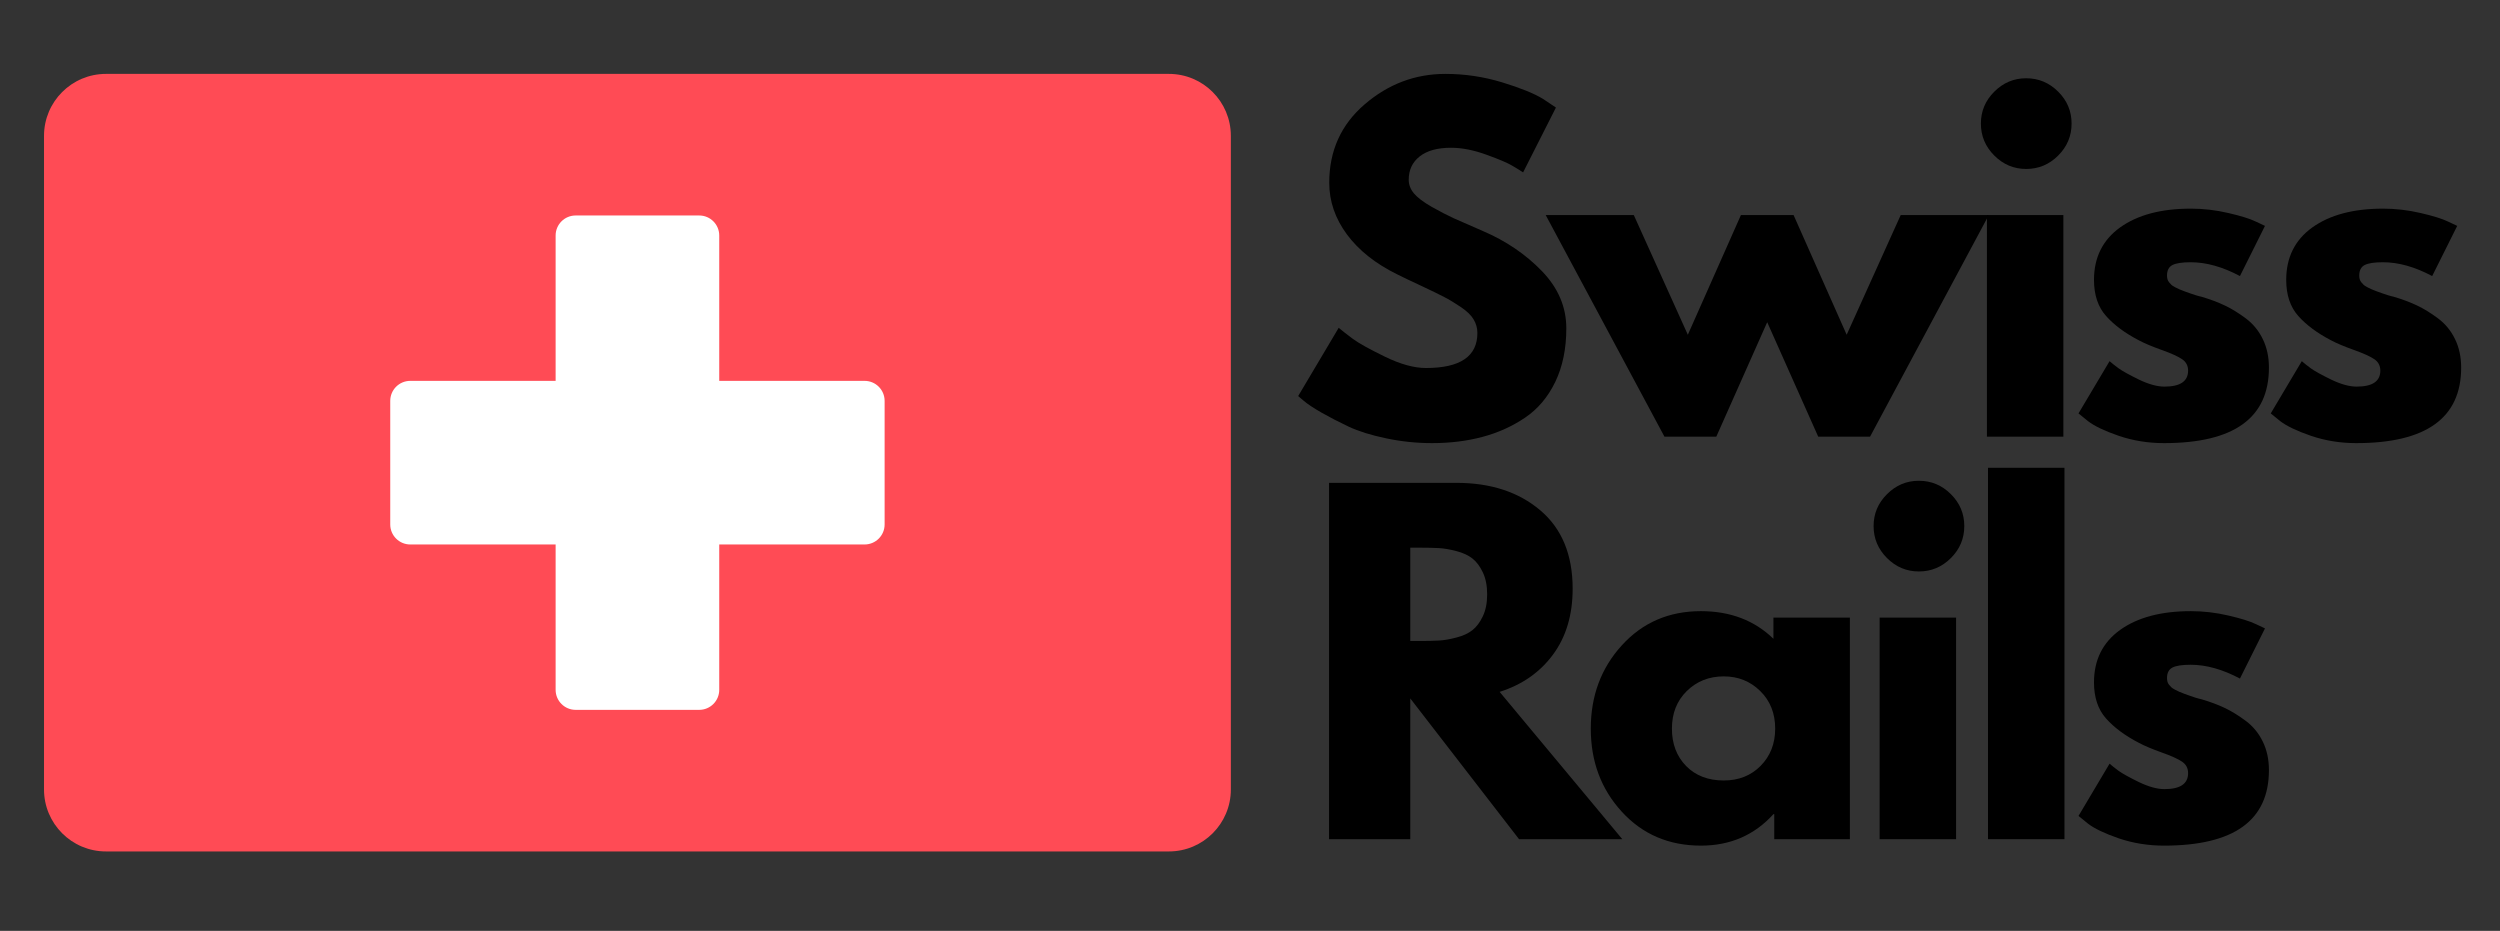
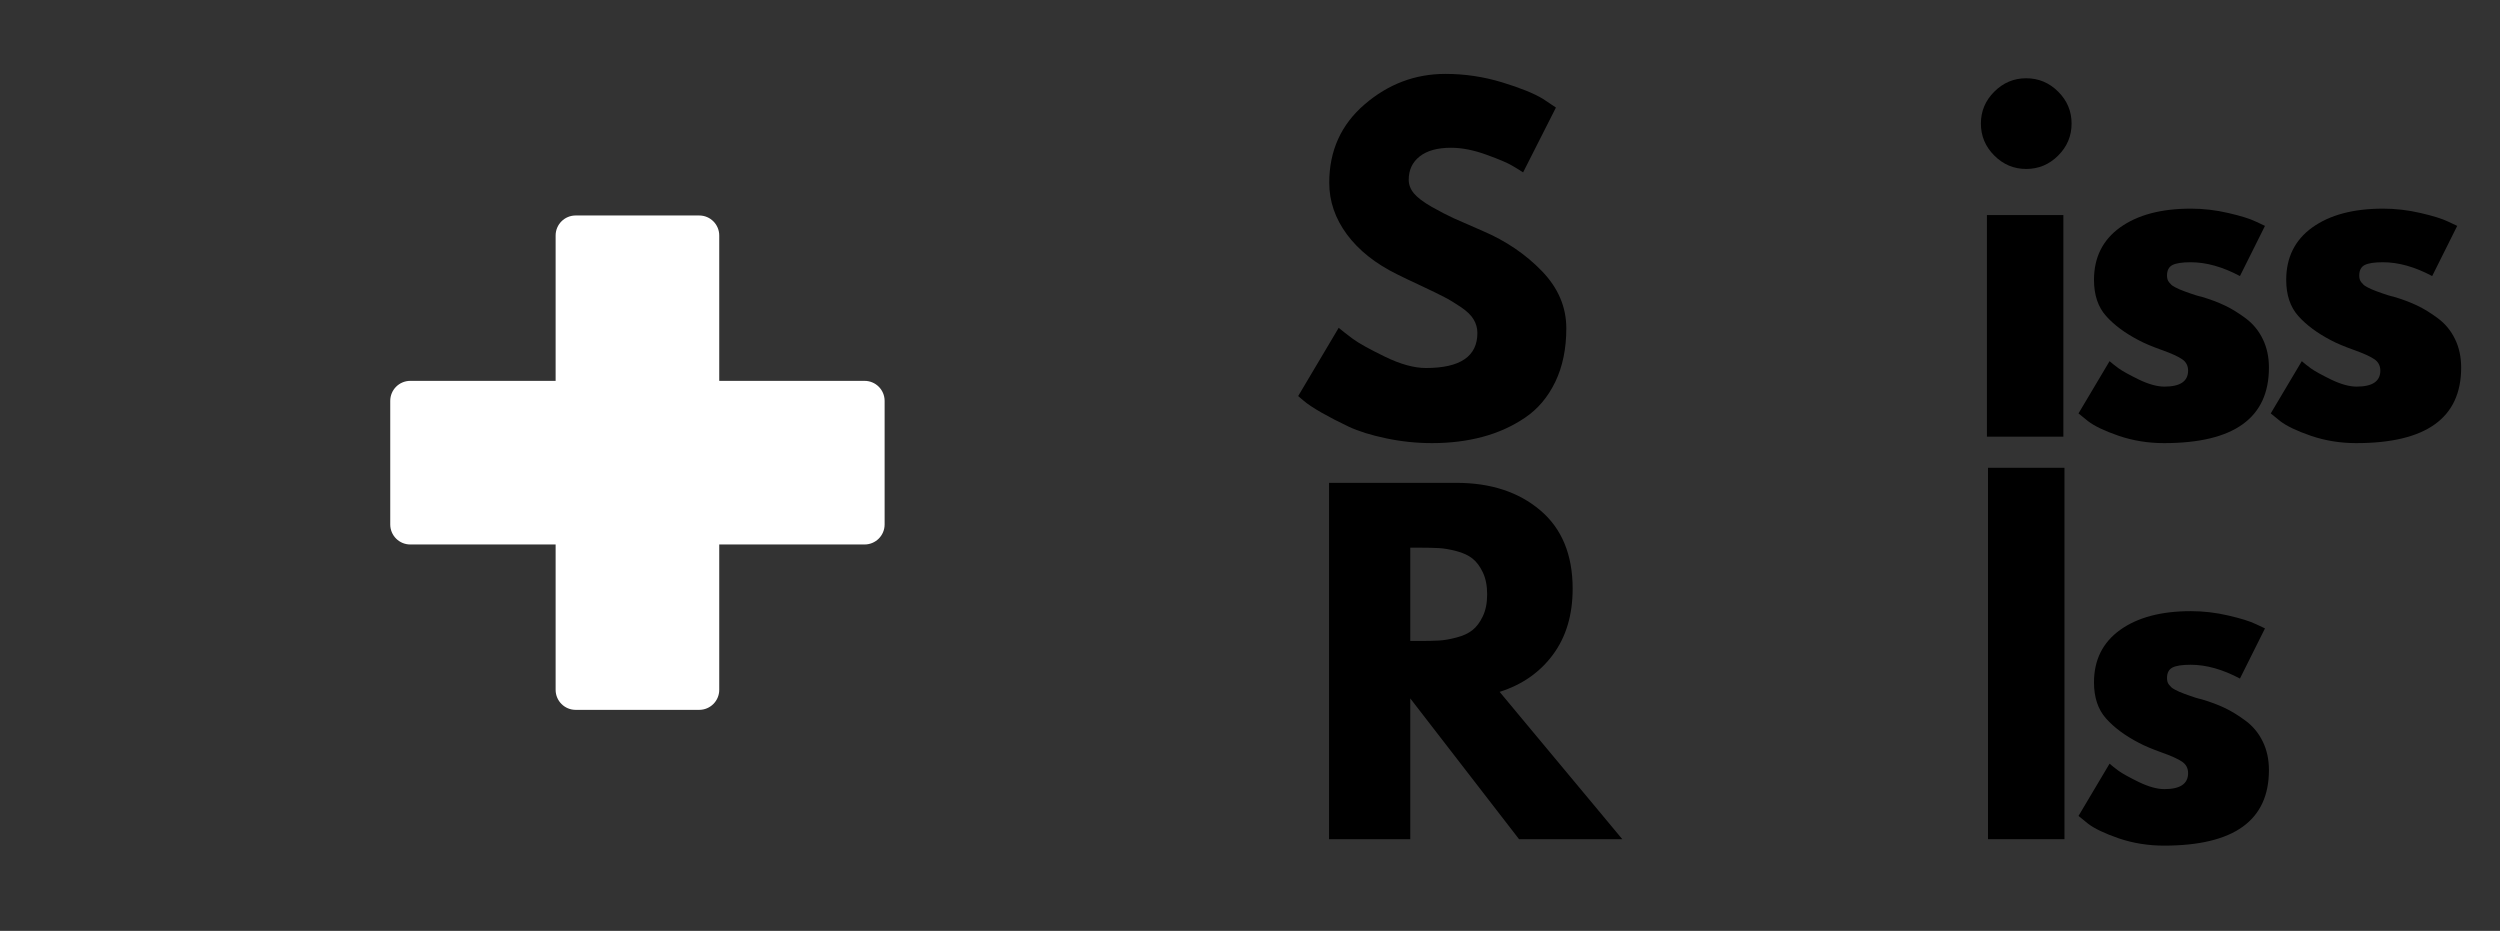
<svg xmlns="http://www.w3.org/2000/svg" xmlns:ns1="http://www.serif.com/" width="100%" height="100%" viewBox="0 0 376 140" version="1.1" xml:space="preserve" style="fill-rule:evenodd;clip-rule:evenodd;stroke-linejoin:round;stroke-miterlimit:2;">
  <rect x="0" y="0" width="376" height="140" fill="#333333" stroke="none" />
  <rect id="Artboard1" x="0" y="0" width="375.834" height="139.97" style="fill:none;" />
  <g>
    <g id="glyph-0-1">
      <path d="M217.387,11.114c2.906,-0 5.742,0.422 8.515,1.265c2.77,0.844 4.828,1.68 6.172,2.5l1.938,1.297l-4.938,9.75c-0.387,-0.258 -0.93,-0.593 -1.625,-1c-0.687,-0.414 -1.984,-0.968 -3.891,-1.656c-1.906,-0.695 -3.683,-1.047 -5.328,-1.047c-2.031,0 -3.601,0.434 -4.703,1.297c-1.105,0.867 -1.656,2.039 -1.656,3.516c-0,0.73 0.258,1.414 0.781,2.047c0.52,0.625 1.406,1.296 2.656,2.015c1.258,0.711 2.364,1.281 3.313,1.719c0.957,0.43 2.43,1.074 4.422,1.937c3.457,1.481 6.41,3.485 8.859,6.016c2.446,2.531 3.672,5.402 3.672,8.609c0,3.075 -0.555,5.758 -1.656,8.047c-1.106,2.293 -2.621,4.09 -4.547,5.391c-1.93,1.305 -4.063,2.266 -6.406,2.891c-2.336,0.625 -4.867,0.937 -7.594,0.937c-2.336,0 -4.633,-0.242 -6.891,-0.719c-2.25,-0.468 -4.136,-1.054 -5.656,-1.765c-1.512,-0.719 -2.871,-1.422 -4.078,-2.11c-1.211,-0.695 -2.094,-1.285 -2.656,-1.765l-0.844,-0.719l6.094,-10.266c0.519,0.438 1.234,0.996 2.14,1.672c0.914,0.668 2.532,1.563 4.844,2.688c2.32,1.125 4.367,1.687 6.141,1.687c5.156,0 7.734,-1.754 7.734,-5.265c0,-0.727 -0.187,-1.407 -0.562,-2.032c-0.368,-0.633 -1.016,-1.265 -1.954,-1.89c-0.929,-0.625 -1.75,-1.118 -2.468,-1.485c-0.711,-0.375 -1.875,-0.941 -3.5,-1.703c-1.625,-0.758 -2.824,-1.332 -3.594,-1.719c-3.25,-1.601 -5.766,-3.601 -7.547,-6c-1.773,-2.406 -2.656,-4.992 -2.656,-7.765c-0,-4.813 1.773,-8.742 5.328,-11.797c3.551,-3.051 7.598,-4.578 12.141,-4.578Z" style="fill-rule:nonzero;" />
    </g>
  </g>
  <g>
    <g id="glyph-0-2">
-       <path d="M258.131,65.676l-7.797,0l-17.86,-33.328l13.25,0l8.125,18l7.985,-18l7.922,0l7.984,18l8.125,-18l13.25,0l-17.859,33.328l-7.797,0l-7.672,-17.218l-7.656,17.218Z" style="fill-rule:nonzero;" />
-     </g>
+       </g>
  </g>
  <g>
    <g id="glyph-0-3">
      <path d="M299.942,13.786c1.343,-1.344 2.941,-2.016 4.796,-2.016c1.864,0 3.469,0.672 4.813,2.016c1.344,1.336 2.016,2.933 2.016,4.797c-0,1.867 -0.672,3.468 -2.016,4.812c-1.344,1.344 -2.949,2.016 -4.813,2.016c-1.855,-0 -3.453,-0.672 -4.796,-2.016c-1.344,-1.344 -2.016,-2.945 -2.016,-4.812c-0,-1.864 0.672,-3.461 2.016,-4.797Zm-1.11,18.562l0,33.328l11.5,0l0,-33.328l-11.5,0Z" style="fill-rule:nonzero;" />
    </g>
  </g>
  <g>
    <g id="glyph-0-4">
      <path d="M329.482,31.379c1.906,0 3.789,0.219 5.656,0.657c1.863,0.429 3.25,0.859 4.156,1.297l1.36,0.64l-3.766,7.547c-2.594,-1.383 -5.062,-2.078 -7.406,-2.078c-1.293,-0 -2.211,0.141 -2.75,0.422c-0.543,0.281 -0.813,0.808 -0.813,1.578c0,0.18 0.02,0.355 0.063,0.531c0.039,0.168 0.125,0.328 0.25,0.485c0.133,0.148 0.254,0.277 0.359,0.39c0.114,0.106 0.301,0.227 0.563,0.36c0.258,0.125 0.461,0.226 0.609,0.296c0.156,0.063 0.406,0.164 0.75,0.297c0.344,0.125 0.602,0.219 0.781,0.282c0.176,0.062 0.469,0.164 0.875,0.296c0.414,0.125 0.727,0.211 0.938,0.25c1.344,0.399 2.508,0.836 3.5,1.313c1,0.469 2.051,1.117 3.156,1.937c1.102,0.825 1.957,1.868 2.563,3.125c0.613,1.25 0.921,2.68 0.921,4.282c0,7.574 -5.261,11.359 -15.781,11.359c-2.386,0 -4.652,-0.367 -6.797,-1.094c-2.136,-0.738 -3.683,-1.476 -4.64,-2.218l-1.422,-1.157l4.672,-7.859c0.343,0.305 0.797,0.664 1.359,1.078c0.563,0.406 1.578,0.969 3.047,1.688c1.477,0.71 2.758,1.062 3.844,1.062c2.375,0 3.562,-0.801 3.562,-2.406c0,-0.738 -0.304,-1.313 -0.906,-1.719c-0.605,-0.414 -1.633,-0.879 -3.078,-1.391c-1.449,-0.519 -2.586,-1 -3.406,-1.437c-2.086,-1.082 -3.735,-2.305 -4.954,-3.672c-1.21,-1.363 -1.812,-3.172 -1.812,-5.422c-0,-3.375 1.305,-6.004 3.922,-7.89c2.625,-1.883 6.164,-2.829 10.625,-2.829Z" style="fill-rule:nonzero;" />
    </g>
  </g>
  <g>
    <g id="glyph-0-41" ns1:id="glyph-0-4">
      <path d="M358.393,31.379c1.906,0 3.789,0.219 5.656,0.657c1.863,0.429 3.25,0.859 4.156,1.297l1.36,0.64l-3.766,7.547c-2.594,-1.383 -5.062,-2.078 -7.406,-2.078c-1.293,-0 -2.211,0.141 -2.75,0.422c-0.543,0.281 -0.813,0.808 -0.813,1.578c0,0.18 0.02,0.355 0.063,0.531c0.039,0.168 0.125,0.328 0.25,0.485c0.133,0.148 0.254,0.277 0.359,0.39c0.114,0.106 0.301,0.227 0.563,0.36c0.258,0.125 0.461,0.226 0.609,0.296c0.156,0.063 0.406,0.164 0.75,0.297c0.344,0.125 0.602,0.219 0.781,0.282c0.176,0.062 0.469,0.164 0.875,0.296c0.415,0.125 0.727,0.211 0.938,0.25c1.344,0.399 2.508,0.836 3.5,1.313c1,0.469 2.051,1.117 3.156,1.937c1.102,0.825 1.957,1.868 2.563,3.125c0.613,1.25 0.922,2.68 0.922,4.282c-0,7.574 -5.262,11.359 -15.782,11.359c-2.386,0 -4.652,-0.367 -6.797,-1.094c-2.136,-0.738 -3.683,-1.476 -4.64,-2.218l-1.422,-1.157l4.672,-7.859c0.344,0.305 0.797,0.664 1.359,1.078c0.563,0.406 1.578,0.969 3.047,1.688c1.477,0.71 2.758,1.062 3.844,1.062c2.375,0 3.562,-0.801 3.562,-2.406c0,-0.738 -0.304,-1.313 -0.906,-1.719c-0.605,-0.414 -1.633,-0.879 -3.078,-1.391c-1.449,-0.519 -2.586,-1 -3.406,-1.437c-2.086,-1.082 -3.735,-2.305 -4.953,-3.672c-1.211,-1.363 -1.813,-3.172 -1.813,-5.422c0,-3.375 1.305,-6.004 3.922,-7.89c2.625,-1.883 6.164,-2.829 10.625,-2.829Z" style="fill-rule:nonzero;" />
    </g>
  </g>
  <g>
    <g id="glyph-0-6">
      <path d="M199.887,72.62l19.171,-0c5.145,-0 9.344,1.375 12.594,4.125c3.25,2.75 4.875,6.683 4.875,11.797c0,3.937 -0.984,7.242 -2.953,9.906c-1.969,2.668 -4.648,4.539 -8.031,5.609l18.453,22.157l-15.531,-0l-16.36,-21.172l0,21.172l-12.218,-0l-0,-53.594Zm12.218,23.781l1.422,0c1.125,0 2.078,-0.019 2.86,-0.062c0.781,-0.039 1.664,-0.192 2.656,-0.454c1,-0.257 1.801,-0.628 2.406,-1.109c0.613,-0.476 1.133,-1.172 1.563,-2.078c0.437,-0.906 0.656,-2.008 0.656,-3.313c-0,-1.3 -0.219,-2.406 -0.656,-3.312c-0.43,-0.906 -0.95,-1.598 -1.563,-2.078c-0.605,-0.477 -1.406,-0.848 -2.406,-1.11c-0.992,-0.257 -1.875,-0.41 -2.656,-0.453c-0.782,-0.039 -1.735,-0.062 -2.86,-0.062l-1.422,-0l0,14.031Z" style="fill-rule:nonzero;" />
    </g>
  </g>
  <g>
    <g id="glyph-0-7">
-       <path d="M243.926,122.089c-3.117,-3.395 -4.672,-7.563 -4.672,-12.5c0,-4.938 1.555,-9.114 4.672,-12.532c3.113,-3.425 7.078,-5.14 11.891,-5.14c4.414,-0 8.05,1.386 10.906,4.156l-0,-3.188l11.5,0l-0,33.329l-11.375,-0l-0,-3.766l-0.125,-0c-2.856,3.156 -6.492,4.734 -10.906,4.734c-4.813,0 -8.778,-1.695 -11.891,-5.093Zm9.766,-18.157c-1.493,1.469 -2.235,3.356 -2.235,5.657c0,2.293 0.711,4.168 2.141,5.625c1.426,1.449 3.312,2.171 5.656,2.171c2.25,0 4.098,-0.734 5.547,-2.203c1.457,-1.476 2.187,-3.343 2.187,-5.593c0,-2.301 -0.75,-4.188 -2.25,-5.657c-1.492,-1.468 -3.32,-2.203 -5.484,-2.203c-2.211,0 -4.062,0.735 -5.562,2.203Z" style="fill-rule:nonzero;" />
-     </g>
+       </g>
  </g>
  <g>
    <g id="glyph-0-31" ns1:id="glyph-0-3">
-       <path d="M283.805,74.323c1.344,-1.344 2.941,-2.016 4.797,-2.016c1.863,0 3.468,0.672 4.812,2.016c1.344,1.336 2.016,2.934 2.016,4.797c-0,1.867 -0.672,3.469 -2.016,4.812c-1.344,1.344 -2.949,2.016 -4.812,2.016c-1.856,-0 -3.453,-0.672 -4.797,-2.016c-1.344,-1.343 -2.016,-2.945 -2.016,-4.812c0,-1.863 0.672,-3.461 2.016,-4.797Zm-1.11,18.562l0,33.329l11.5,-0l0,-33.329l-11.5,0Z" style="fill-rule:nonzero;" />
-     </g>
+       </g>
  </g>
  <g>
    <g id="glyph-0-8">
      <rect x="298.996" y="70.354" width="11.5" height="55.859" style="fill-rule:nonzero;" />
    </g>
  </g>
  <g>
    <g id="glyph-0-42" ns1:id="glyph-0-4">
      <path d="M329.482,91.917c1.906,-0 3.789,0.218 5.656,0.656c1.863,0.43 3.25,0.859 4.156,1.297l1.36,0.64l-3.766,7.547c-2.594,-1.382 -5.062,-2.078 -7.406,-2.078c-1.293,0 -2.211,0.141 -2.75,0.422c-0.543,0.281 -0.813,0.809 -0.813,1.578c0,0.18 0.02,0.356 0.063,0.531c0.039,0.168 0.125,0.329 0.25,0.485c0.133,0.148 0.254,0.277 0.359,0.39c0.114,0.106 0.301,0.227 0.563,0.36c0.258,0.125 0.461,0.226 0.609,0.297c0.156,0.062 0.406,0.164 0.75,0.297c0.344,0.125 0.602,0.218 0.781,0.281c0.176,0.062 0.469,0.164 0.875,0.297c0.414,0.125 0.727,0.211 0.938,0.25c1.344,0.398 2.508,0.836 3.5,1.312c1,0.469 2.051,1.117 3.156,1.938c1.102,0.824 1.957,1.867 2.563,3.125c0.613,1.25 0.921,2.679 0.921,4.281c0,7.574 -5.261,11.359 -15.781,11.359c-2.386,0 -4.652,-0.367 -6.797,-1.093c-2.136,-0.739 -3.683,-1.477 -4.64,-2.219l-1.422,-1.156l4.672,-7.86c0.343,0.305 0.797,0.664 1.359,1.078c0.563,0.407 1.578,0.969 3.047,1.688c1.477,0.711 2.758,1.062 3.844,1.062c2.375,0 3.562,-0.8 3.562,-2.406c0,-0.738 -0.304,-1.312 -0.906,-1.719c-0.605,-0.414 -1.633,-0.879 -3.078,-1.39c-1.449,-0.52 -2.586,-1 -3.406,-1.438c-2.086,-1.082 -3.735,-2.304 -4.954,-3.672c-1.21,-1.363 -1.812,-3.172 -1.812,-5.422c-0,-3.375 1.305,-6.003 3.922,-7.89c2.625,-1.883 6.164,-2.828 10.625,-2.828Z" style="fill-rule:nonzero;" />
    </g>
  </g>
-   <path d="M185.12,20.43c-0,-5.142 -4.174,-9.316 -9.316,-9.316l-159.868,-0c-5.142,-0 -9.316,4.174 -9.316,9.316l-0,98.311c-0,5.141 4.174,9.316 9.316,9.316l159.868,-0c5.142,-0 9.316,-4.175 9.316,-9.316l-0,-98.311Z" style="fill:#ff4b55;" />
  <path d="M83.566,57.282l-21.863,-0c-1.661,-0 -3.01,1.348 -3.01,3.009l0,18.589c0,1.66 1.349,3.009 3.01,3.009l21.863,-0l0,21.864c0,1.66 1.349,3.009 3.01,3.009l18.588,-0c1.661,-0 3.01,-1.349 3.01,-3.009l-0,-21.864l21.863,-0c1.661,-0 3.01,-1.349 3.01,-3.009l-0,-18.589c-0,-1.661 -1.349,-3.009 -3.01,-3.009l-21.863,-0l-0,-21.864c-0,-1.661 -1.349,-3.009 -3.01,-3.009l-18.588,-0c-1.661,-0 -3.01,1.348 -3.01,3.009l0,21.864Z" style="fill:#fff;" />
</svg>